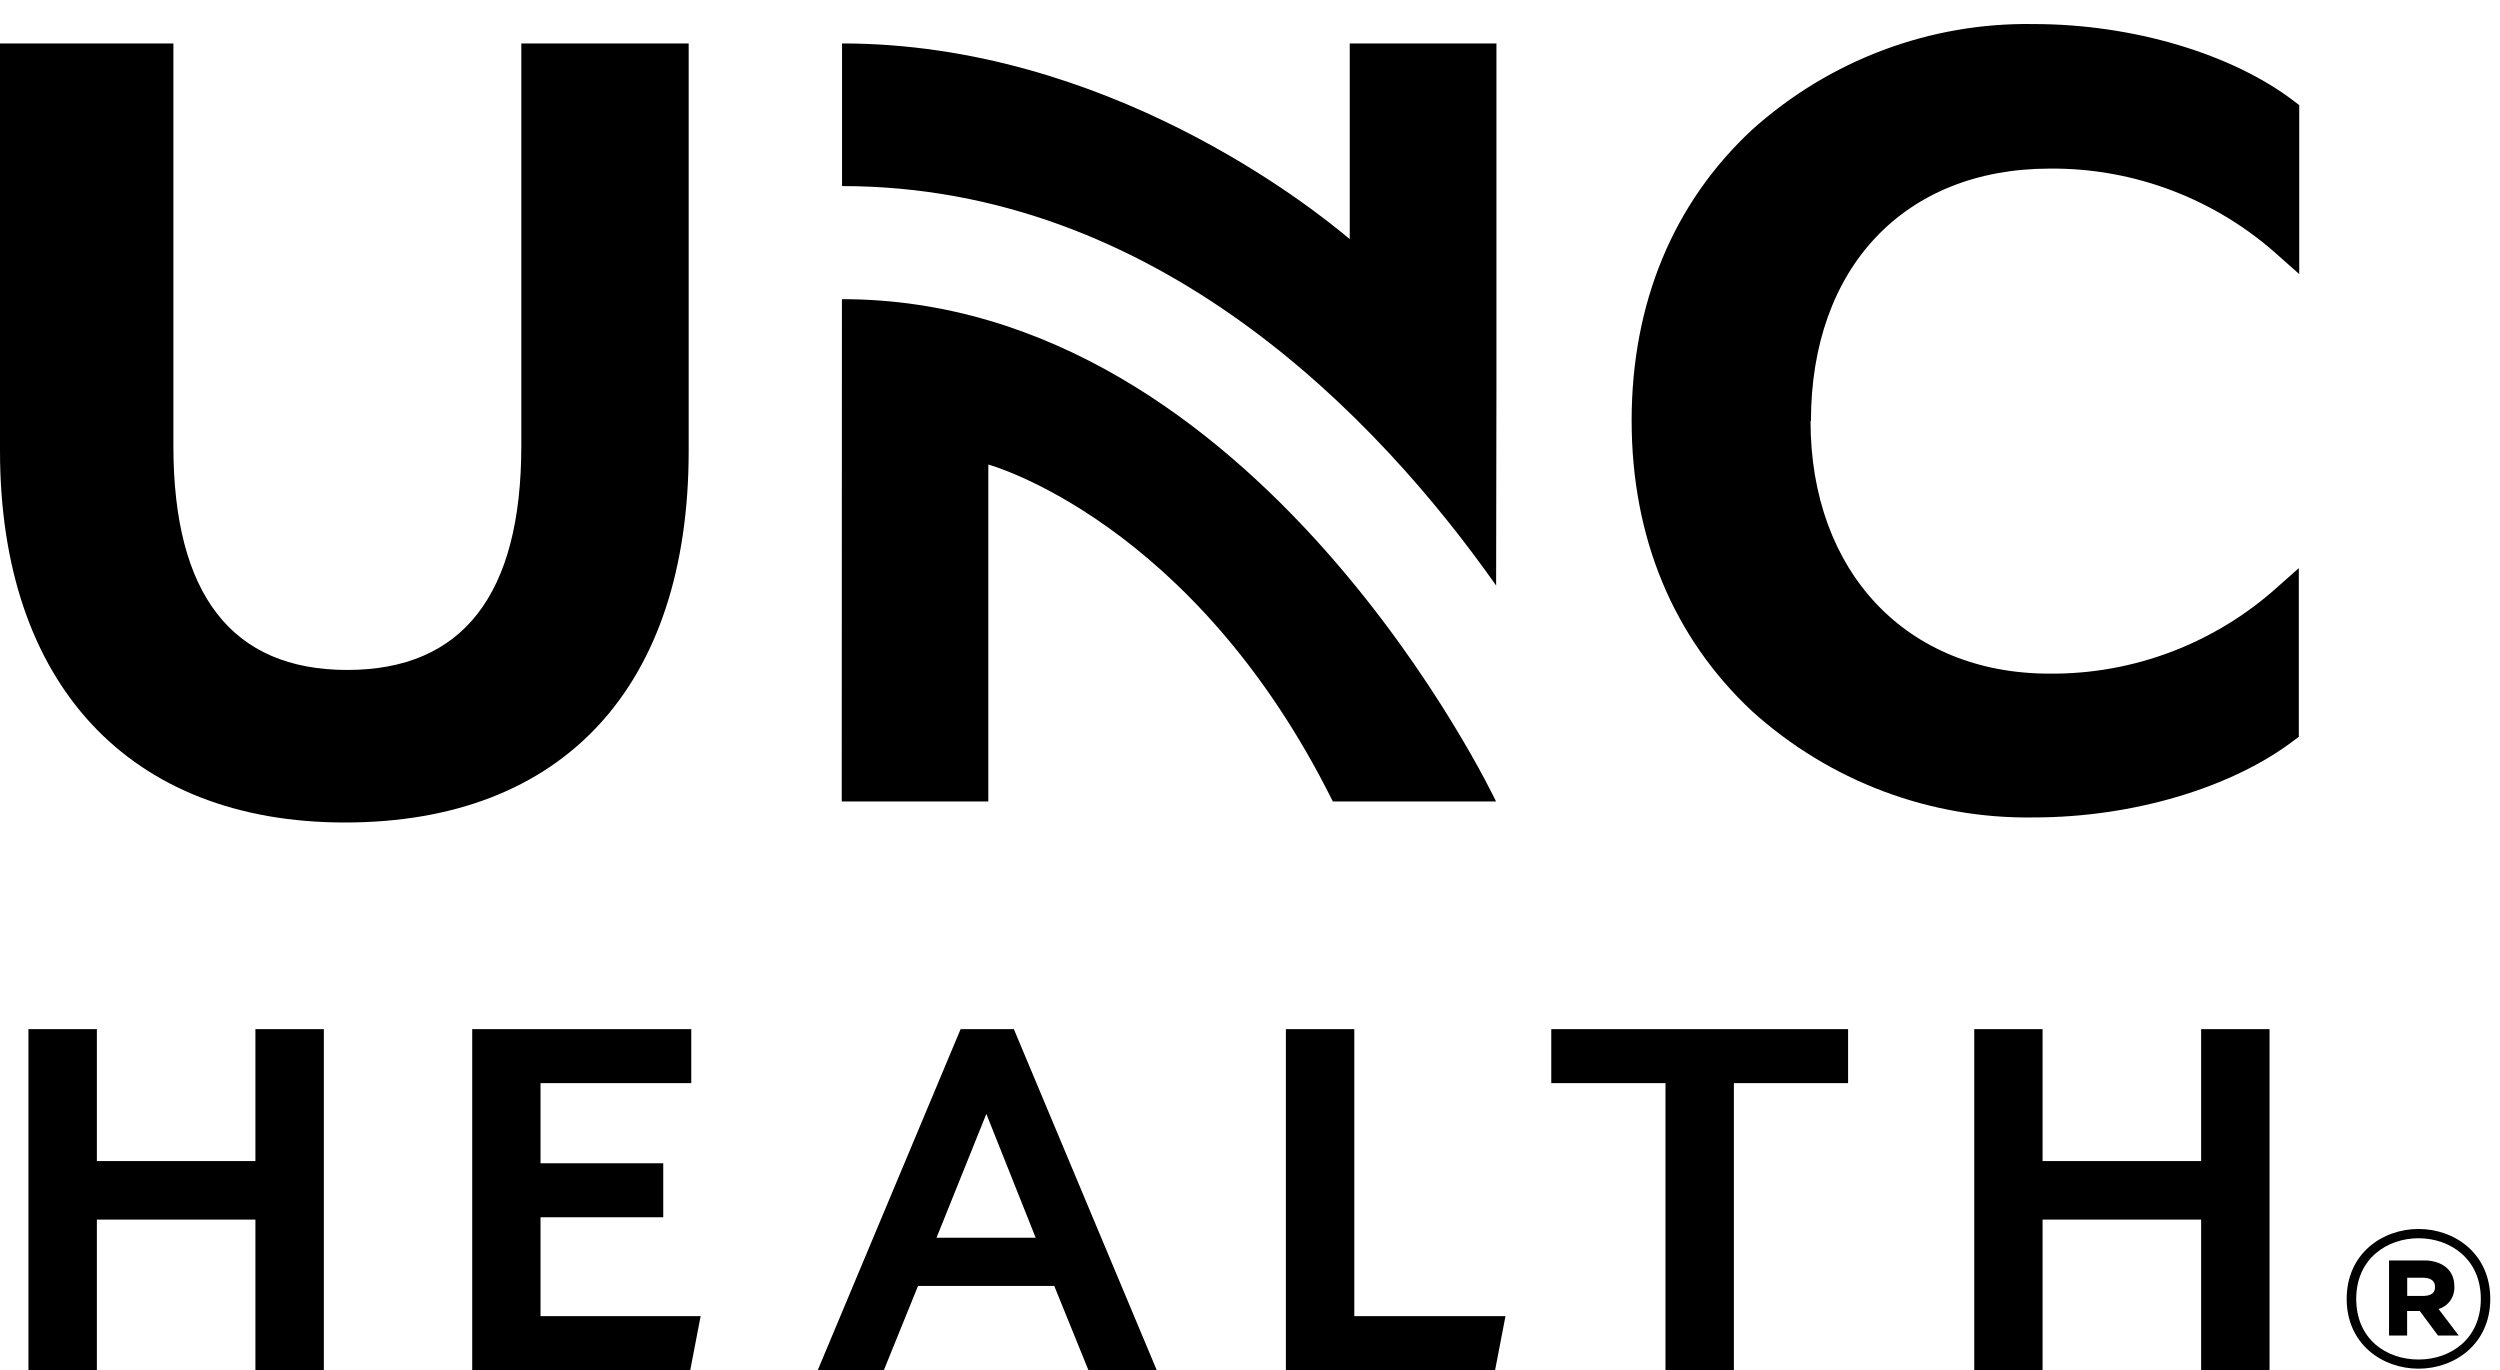
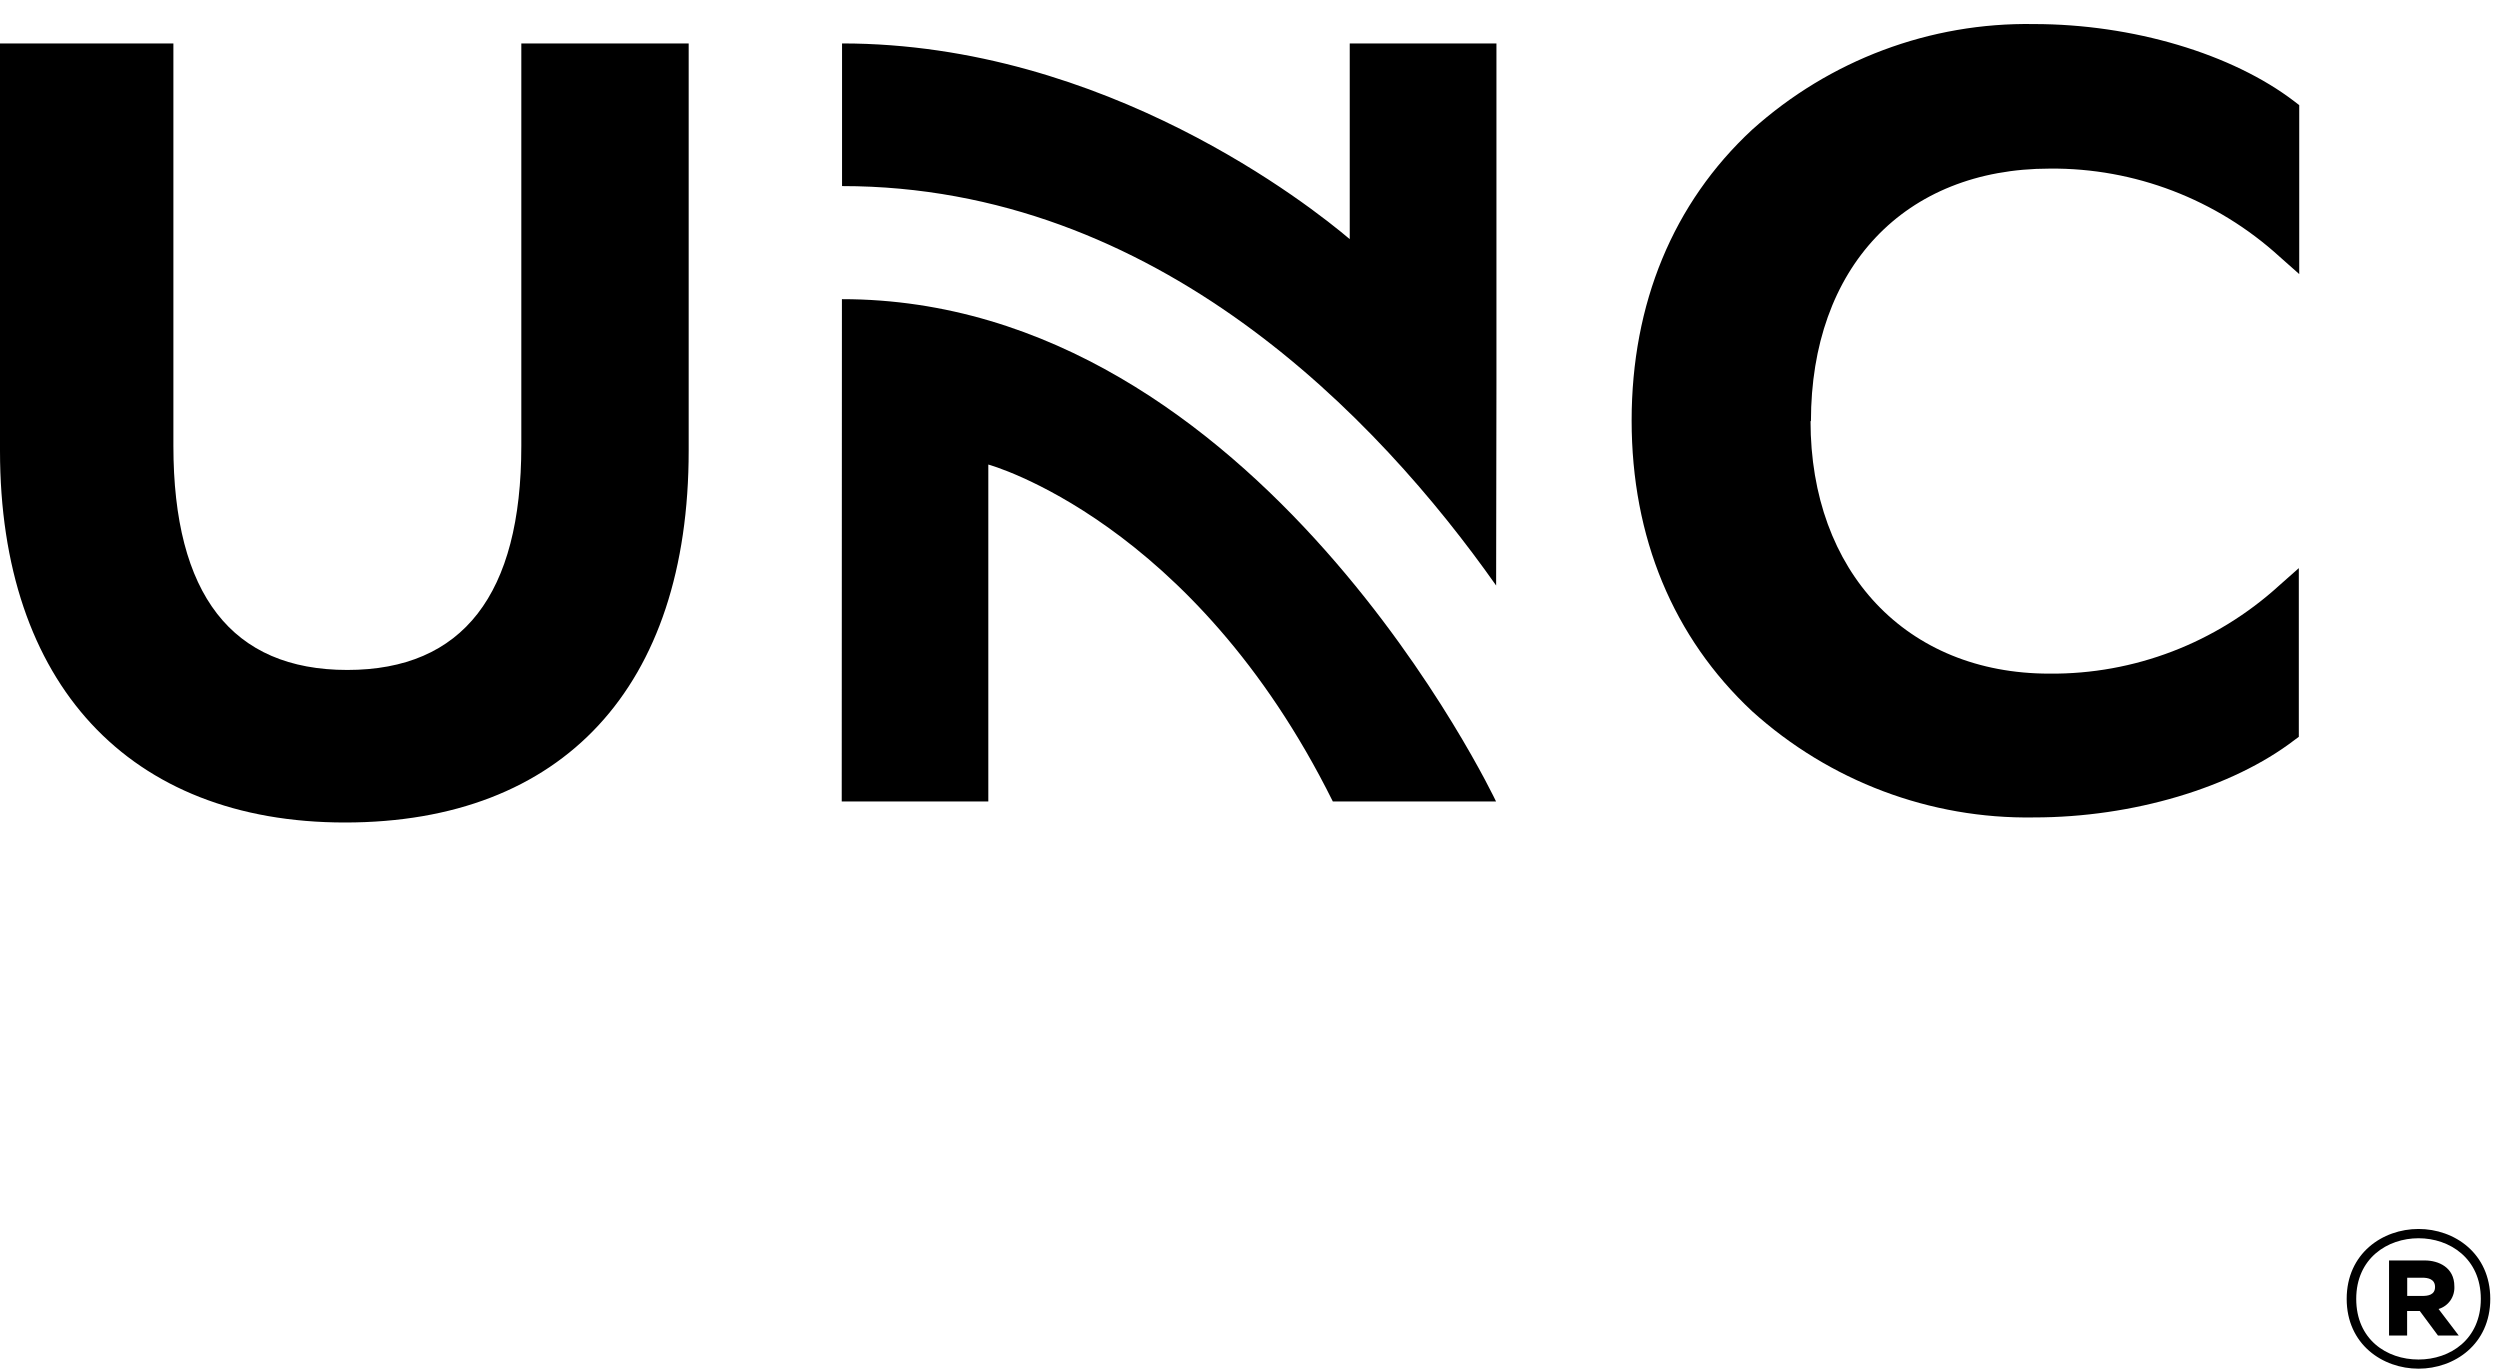
<svg xmlns="http://www.w3.org/2000/svg" width="104" height="57" viewBox="0 0 104 57" fill="none">
  <path d="M75.318 17.512C75.318 23.788 79.313 28.023 85.252 28.023C88.777 28.055 92.187 26.749 94.81 24.361L95.631 23.634V30.651L95.454 30.782C92.862 32.77 88.72 34.005 84.613 34.005C80.296 34.076 76.11 32.499 72.886 29.586C69.608 26.521 67.876 22.36 67.876 17.494C67.876 12.629 69.603 8.446 72.886 5.398C76.113 2.496 80.296 0.927 84.608 1.001C88.716 1.001 92.862 2.236 95.454 4.224L95.648 4.373V11.402L94.828 10.675C92.204 8.288 88.794 6.982 85.269 7.014C79.222 7.014 75.335 11.135 75.335 17.525L75.318 17.512ZM62.252 15.931V1.807H56.149V9.948C54.547 8.591 46.004 1.807 35.029 1.807V7.741C48.12 7.741 57.32 17.376 62.239 24.357L62.252 15.931Z" fill="#000" />
  <path d="M21.687 1.807V18.546C21.687 24.734 19.251 27.87 14.448 27.87C9.645 27.87 7.213 24.734 7.213 18.546V1.807H0V18.751C0 28.435 5.364 34.216 14.348 34.216C23.419 34.216 28.649 28.579 28.649 18.751V1.807H21.687ZM35.016 33.34H41.114V19.325C41.114 19.325 49.64 21.646 55.445 33.34H62.235C62.235 33.34 52.357 12.445 35.024 12.445L35.016 33.34Z" fill="#000" />
-   <path d="M10.625 56.998V50.735H4.03V56.998H1.183V42.813H4.03V48.3H10.625V42.813H13.472V56.998H10.625ZM19.644 56.998V42.813H28.757V45.059H22.486V48.392H27.591V50.639H22.486V54.752H29.146L28.714 56.998H19.644ZM45.278 56.998L43.857 53.495H38.19L36.769 56.998H34.018L39.961 42.813H42.177L48.12 56.998H45.278ZM41.032 46.338L38.959 51.489H43.084L41.032 46.338ZM53.493 56.998V42.813H56.339V54.752H62.628L62.196 56.998H53.493ZM72.13 45.059V56.998H69.284V45.059H64.533V42.813H76.881V45.059H72.13ZM91.567 56.998V50.735H84.971V56.998H82.129V42.813H84.971V48.3H91.567V42.813H94.413V56.998H91.567Z" fill="#000" />
  <path d="M100.611 56.937C99.117 56.937 97.622 55.925 97.622 54.033C97.622 52.141 99.117 51.125 100.611 51.125C102.105 51.125 103.595 52.141 103.595 54.033C103.595 55.925 102.101 56.937 100.611 56.937ZM100.611 56.556C101.933 56.556 103.202 55.715 103.202 54.033C103.202 52.352 101.907 51.511 100.611 51.511C99.315 51.511 98.019 52.347 98.019 54.033C98.019 55.719 99.281 56.556 100.611 56.556ZM99.384 52.435H100.87C101.444 52.435 102.101 52.724 102.101 53.508C102.114 53.718 102.056 53.926 101.937 54.098C101.817 54.27 101.644 54.395 101.444 54.454L102.282 55.557H101.419L100.663 54.537H100.136V55.557H99.384V52.435ZM100.775 53.911C101 53.911 101.298 53.871 101.298 53.538C101.298 53.206 101 53.153 100.775 53.153H100.14V53.911H100.775Z" fill="#000" />
</svg>